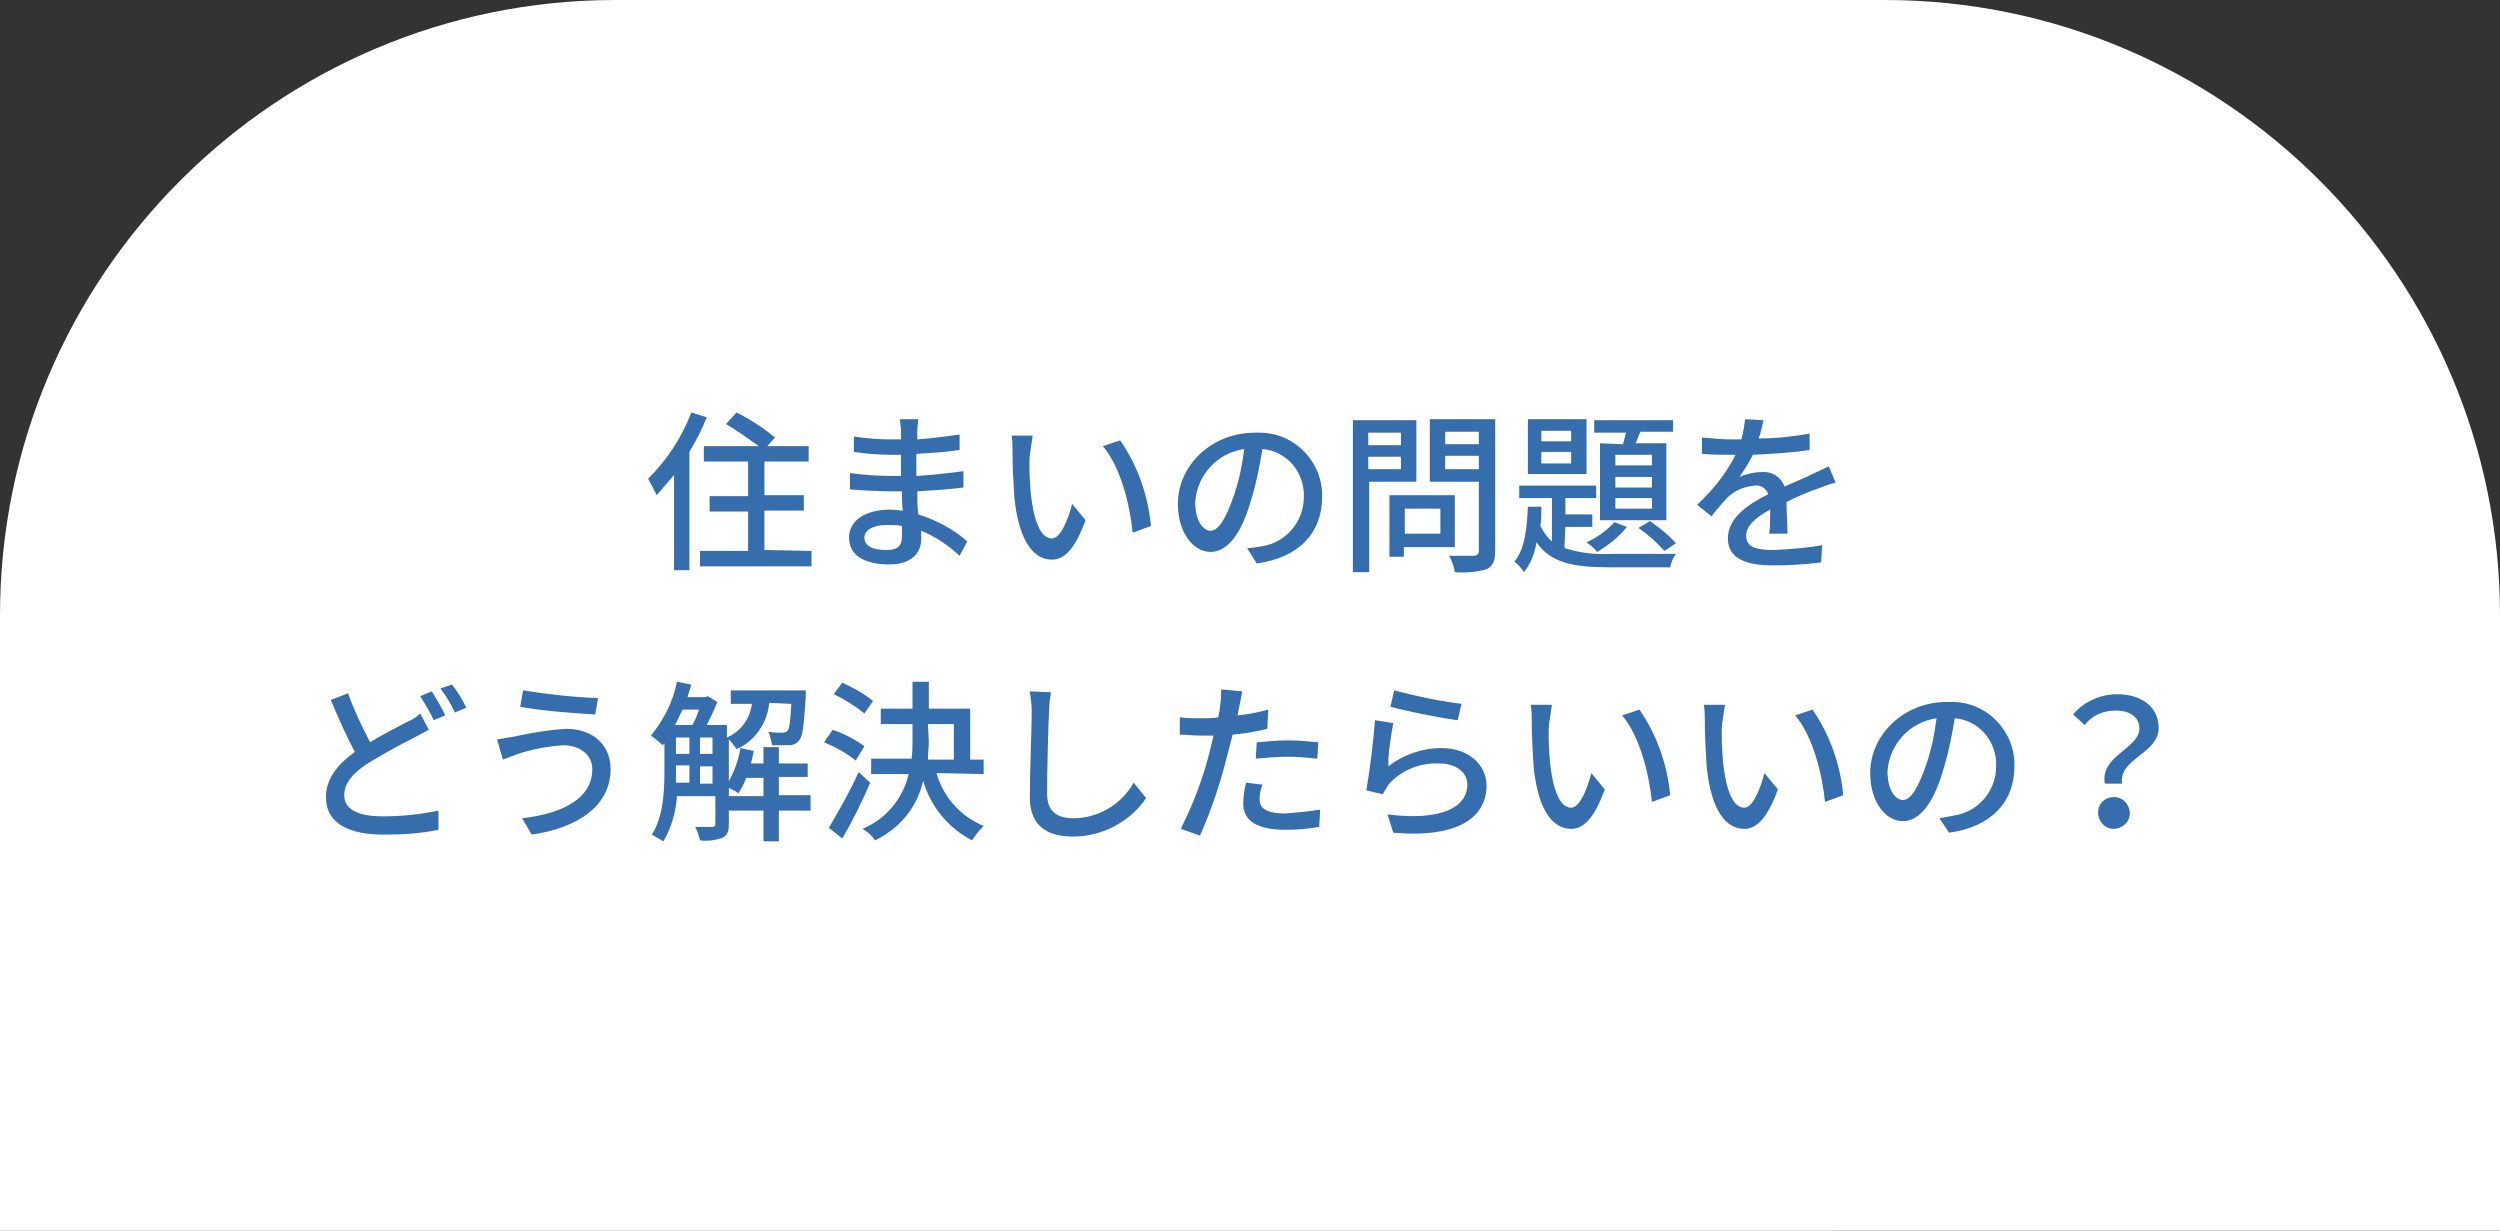
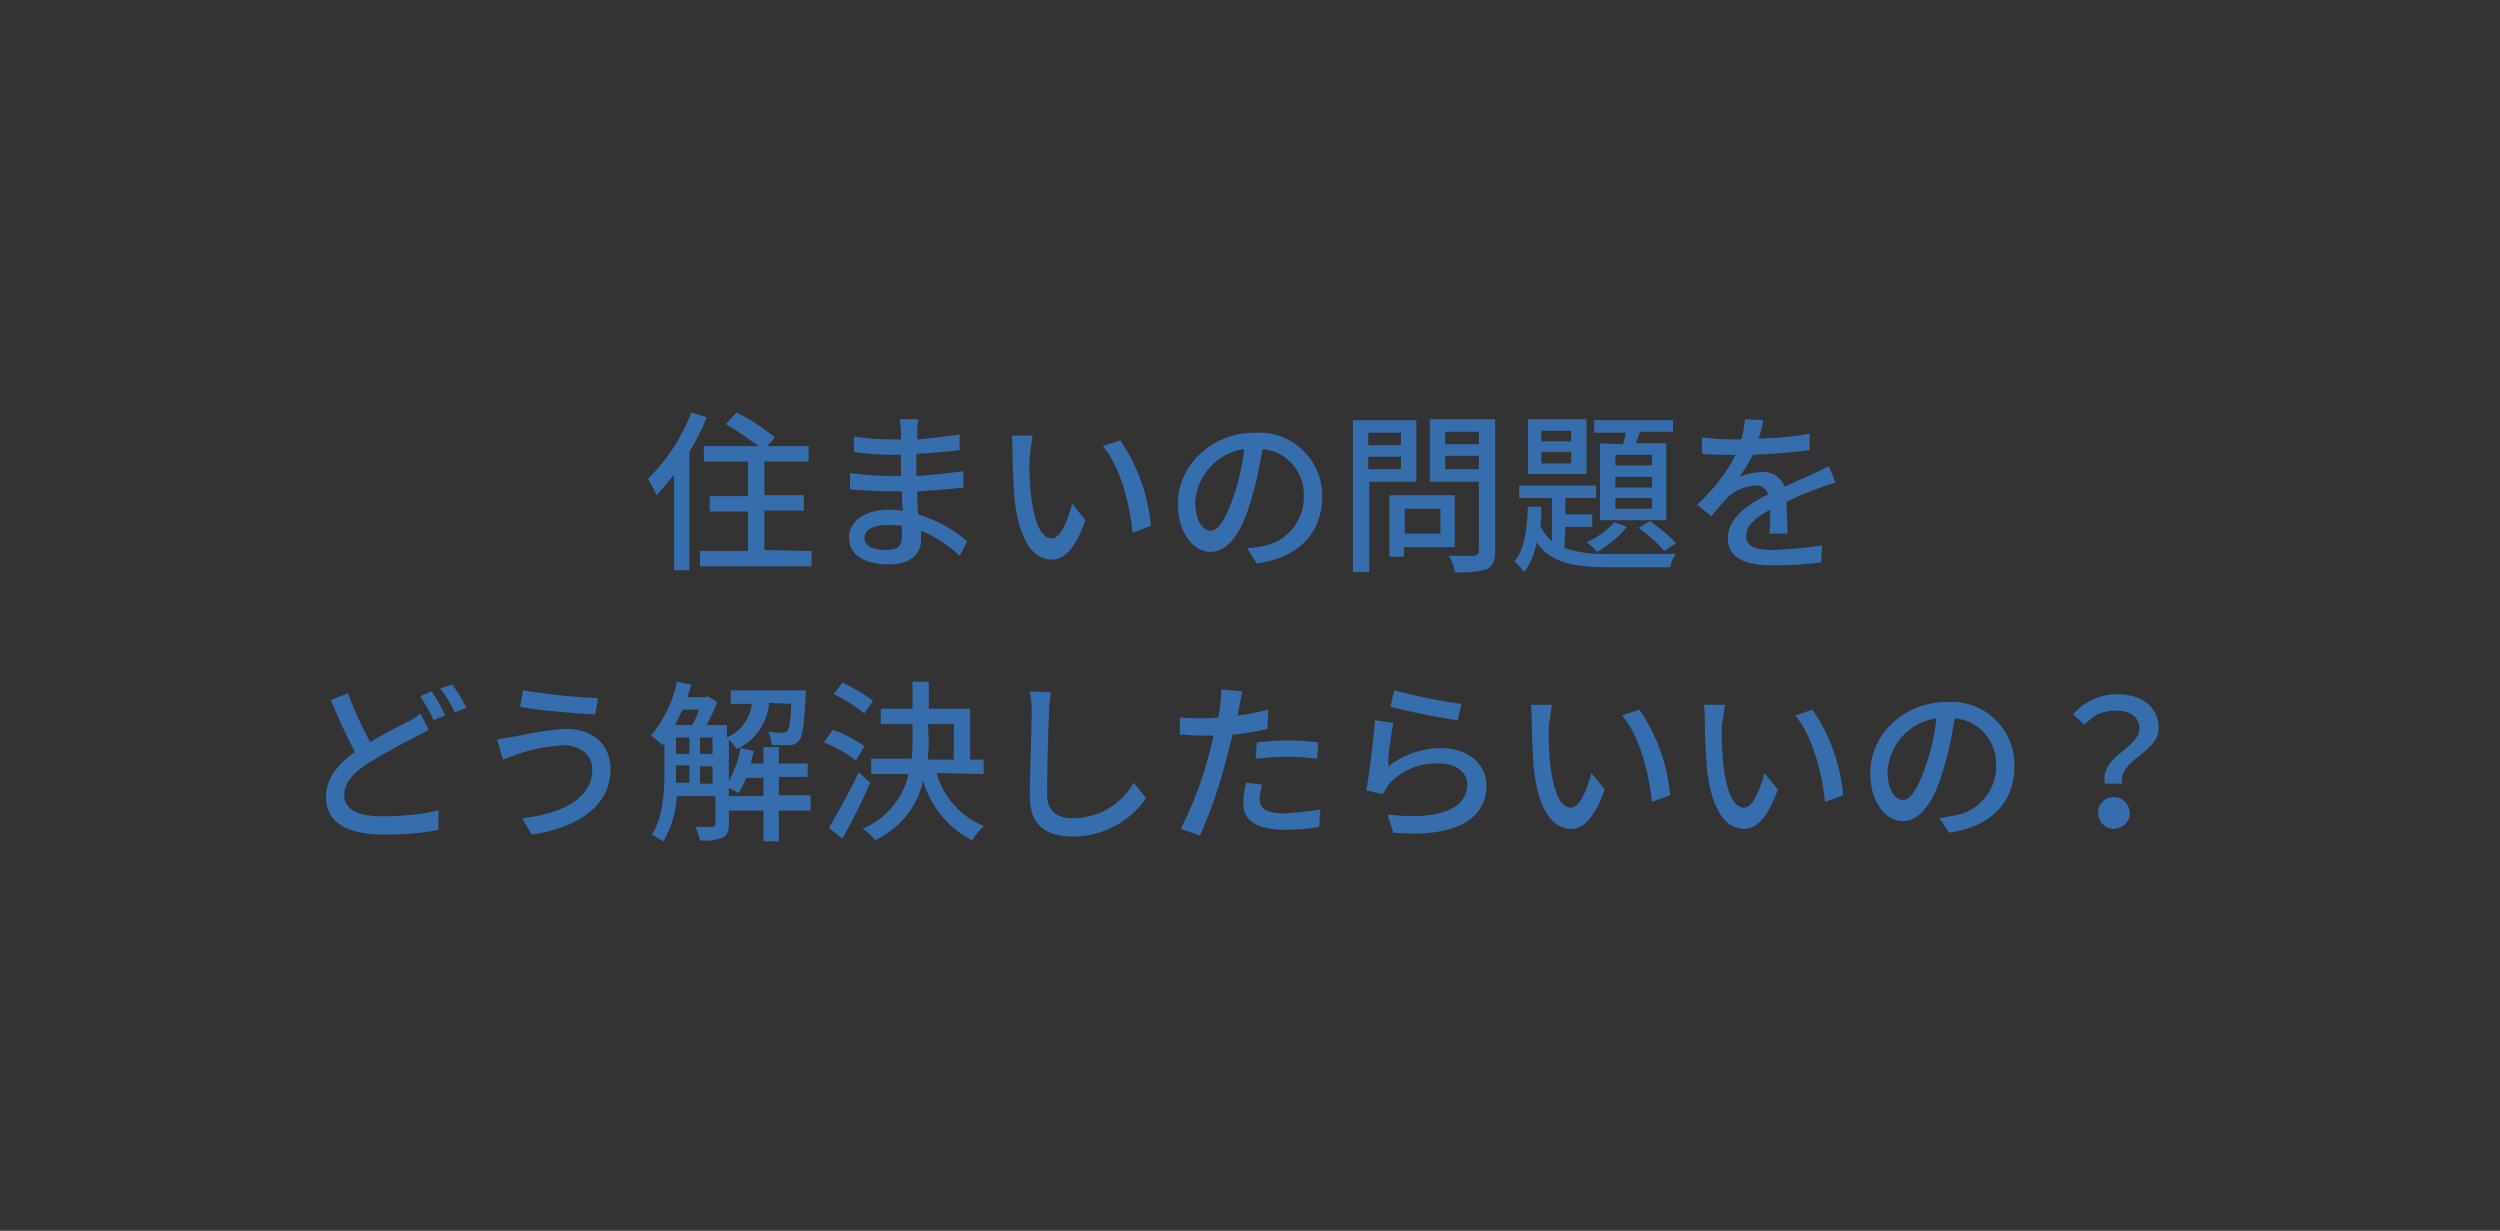
<svg xmlns="http://www.w3.org/2000/svg" version="1.1" id="レイヤー_1" width="260" height="128" x="0px" y="0px" viewBox="0 0 260 128" style="enable-background:new 0 0 260 128;" xml:space="preserve">
  <rect x="0" y="0" width="260" height="128" fill="#333333" stroke="none" />
  <style type="text/css">
	.st0{fill:#FFFFFF;}
	.st1{fill:#366DAD;}
</style>
-   <path id="長方形_86" class="st0" d="M64,0h132c35.3,0,64,28.7,64,64v64l0,0H0V64l0,0C0,28.7,28.7,0,64,0z" />
  <path id="パス_79" class="st1" d="M71.9,42.9c-1,2.6-2.5,4.9-4.5,6.9c0.3,0.5,0.6,1.1,0.9,1.7c0.6-0.7,1.2-1.4,1.8-2.1v9.9h1.6V47  c0.7-1.2,1.3-2.3,1.8-3.6L71.9,42.9z M79.5,57.2v-4.1h4.1v-1.6h-4.1V48h4.6v-1.6h-4.3l0.8-0.9c-1.2-1-2.6-1.9-4-2.6l-1.1,1.2  c1.2,0.7,2.3,1.5,3.4,2.3h-5.7V48h4.6v3.6h-4v1.6h4v4.1h-5v1.6h11.6v-1.6L79.5,57.2z M93.8,55.8c0,1.2-0.7,1.4-1.7,1.4  c-1.5,0-2.2-0.5-2.2-1.3c0-0.7,0.8-1.3,2.3-1.3c0.5,0,1.1,0,1.6,0.1C93.8,55.2,93.8,55.5,93.8,55.8L93.8,55.8z M100.6,56.3  c-1.5-1.3-3.2-2.2-5.1-2.8c-0.1-0.8-0.1-1.6-0.1-2.4c1.7-0.1,3.2-0.2,4.8-0.4V49c-1.5,0.2-3.1,0.4-4.9,0.5v-2.3  c1.7-0.1,3.2-0.2,4.5-0.4v-1.6c-1.5,0.2-3,0.4-4.4,0.5c0-0.4,0-0.7,0-0.9c0-0.5,0.1-0.9,0.1-1.2h-1.9c0,0.4,0.1,0.8,0.1,1.1v1h-0.9  c-1.4,0-2.7-0.1-4-0.3V47c1.3,0.2,2.7,0.3,4,0.3h0.9v2.2h-0.9c-1.5,0-2.9-0.1-4.4-0.3v1.7c1.2,0.1,3.3,0.2,4.4,0.2h1  c0,0.6,0,1.4,0.1,2c-0.4,0-0.9-0.1-1.3-0.1c-2.7,0-4.3,1.2-4.3,2.9c0,1.8,1.5,2.8,4.2,2.8c2.3,0,3.3-1.2,3.3-2.6c0-0.3,0-0.6,0-0.9  c1.5,0.6,2.8,1.5,4,2.6L100.6,56.3z M107.4,45.3h-2.2c0.1,0.6,0.1,1.1,0.1,1.7c0,1.6,0.1,3.2,0.2,4.8c0.5,4.7,2.1,6.4,3.9,6.4  c1.3,0,2.4-1.1,3.5-4.1l-1.4-1.7c-0.4,1.6-1.2,3.6-2.1,3.6c-1.2,0-1.9-1.9-2.2-4.7c-0.1-1.3-0.2-2.7-0.1-4  C107.2,46.6,107.3,46,107.4,45.3L107.4,45.3z M116.5,45.8l-1.8,0.6c1.8,2.1,2.8,6,3.1,9l1.9-0.7C119.4,51.5,118.3,48.4,116.5,45.8  L116.5,45.8z M125.9,55.2c-0.7,0-1.6-0.9-1.6-3c0.2-2.8,2.3-5.1,5.1-5.5c-0.2,1.6-0.5,3.1-1,4.6C127.5,54,126.7,55.2,125.9,55.2z   M130.7,58.6c4.4-0.6,6.8-3.2,6.8-6.9c0.1-3.6-2.8-6.7-6.5-6.7c-0.2,0-0.4,0-0.5,0c-4.5,0-8,3.4-8,7.4c0,3,1.6,5,3.4,5  s3.3-2,4.3-5.7c0.5-1.6,0.8-3.3,1.1-5c2.5,0.2,4.4,2.4,4.3,5c0,2.5-1.8,4.7-4.3,5.1c-0.5,0.1-1.1,0.2-1.6,0.2L130.7,58.6z M145.7,45  v1.3h-3.4V45H145.7z M142.3,48.8v-1.3h3.4v1.3H142.3z M147.3,50.1v-6.4h-6.6v15.8h1.7v-9.4H147.3z M149.8,52.9v2.6h-3.7v-2.6H149.8z   M151.3,56.9v-5.4h-6.8v6.4h1.5v-1H151.3z M150.3,48.8v-1.4h3.5v1.4H150.3z M153.8,44.9v1.3h-3.5v-1.3H153.8z M155.5,43.6h-6.8v6.5  h5.1v7.2c0,0.3-0.1,0.4-0.4,0.5c-0.4,0-1.5,0-2.7,0c0.3,0.5,0.5,1.1,0.6,1.7c1.1,0.1,2.3,0,3.3-0.3c0.6-0.3,0.9-0.8,0.9-1.8  L155.5,43.6L155.5,43.6z M171.8,48.4H168v-1.1h3.8V48.4z M171.8,50.7H168v-1.1h3.8V50.7z M171.8,52.9H168v-1.1h3.8V52.9z   M166.4,46.1v8h6.9v-8h-3.2c0.2-0.4,0.3-0.8,0.5-1.2h3.4v-1.2h-8.2V45h3.3c-0.1,0.4-0.2,0.8-0.3,1.2L166.4,46.1z M170.4,54.9  c1,0.7,1.9,1.5,2.7,2.4l1.2-0.8c-0.8-0.9-1.7-1.6-2.7-2.3L170.4,54.9z M167.9,54.3c-0.8,0.9-1.8,1.6-2.9,2.1c0.4,0.3,0.8,0.6,1.1,1  c1.2-0.7,2.3-1.6,3.1-2.6L167.9,54.3z M163.4,45.9h-3.1v-1.1h3.1V45.9z M163.4,48.2h-3.1V47h3.1V48.2z M165,43.6h-6.1v5.7h6.1V43.6z   M162.8,54.8h2.8v-1.3h-2.8v-1.7h3.2v-1.3h-8v1.3h3.4v4.5c-0.5-0.4-0.9-1-1.2-1.6c0.1-0.7,0.1-1.3,0.1-2h-1.4  c-0.1,2.2-0.3,4.4-1.4,5.7c0.4,0.3,0.7,0.7,1,1.1c0.7-0.9,1.1-1.9,1.3-3.1c1.5,2.2,4,2.6,7.6,2.6h6.3c0.1-0.5,0.3-1,0.6-1.4  c-1.2,0-5.8,0-6.8,0c-1.6,0.1-3.2-0.1-4.8-0.6L162.8,54.8L162.8,54.8z M185.9,55.5c0-0.8-0.1-2.3-0.1-3.3c1.2-0.6,2.4-1.1,3.3-1.4  c0.5-0.2,1.3-0.5,1.8-0.6l-0.7-1.7c-0.6,0.3-1.1,0.5-1.7,0.8c-0.8,0.4-1.8,0.8-2.9,1.3c-0.4-1-1.3-1.6-2.4-1.5  c-0.8,0-1.6,0.2-2.3,0.5c0.5-0.7,1-1.5,1.4-2.3c2-0.1,3.9-0.2,5.9-0.5v-1.7c-1.7,0.3-3.5,0.5-5.3,0.5c0.3-0.8,0.4-1.5,0.5-1.9  l-1.9-0.1c-0.1,0.7-0.2,1.4-0.4,2.1h-1c-1,0-2-0.1-3.1-0.2v1.7c1,0.1,2.2,0.1,3,0.1h0.5c-1,2-2.4,3.7-4,5.2l1.5,1.2  c0.5-0.7,1.1-1.3,1.6-1.9c0.8-0.8,1.8-1.2,2.9-1.3c0.6-0.1,1.2,0.3,1.4,0.9c-2,1-4.2,2.4-4.2,4.6c0,2.2,2.1,2.8,4.7,2.8  c1.7,0,3.3-0.1,5-0.3l0.1-1.8c-1.6,0.3-3.3,0.4-4.9,0.5c-1.8,0-3-0.2-3-1.5c0-1,1-1.9,2.5-2.7c0,0.9,0,1.9-0.1,2.5L185.9,55.5z   M43.7,74.2c-0.4,0.4-0.9,0.7-1.4,0.9c-0.9,0.5-2.4,1.2-3.8,2.1c-0.9-1.7-1.7-3.4-2.3-5.1l-1.8,0.7c0.8,1.9,1.7,3.9,2.5,5.4  c-1.8,1.3-3,2.8-3,4.7c0,2.8,2.5,3.9,6,3.9c1.9,0,3.8-0.1,5.7-0.5v-2c-1.9,0.4-3.8,0.6-5.8,0.6c-2.7,0-4-0.8-4-2.2  c0-1.3,1-2.4,2.6-3.4c1.5-0.9,3.1-1.8,4.7-2.6c0.6-0.3,1.1-0.6,1.5-0.8L43.7,74.2z M43.7,72.4c0.5,0.8,1,1.6,1.4,2.5l1.2-0.5  c-0.4-0.9-0.9-1.7-1.4-2.5L43.7,72.4z M45.8,71.6c0.6,0.8,1.1,1.6,1.5,2.5l1.2-0.5c-0.4-0.8-0.9-1.7-1.5-2.4L45.8,71.6z M61.6,80  c0,3-3,4.6-7.3,5.1l1,1.7c4.8-0.7,8.2-3,8.2-6.8c0-2.6-1.9-4.2-4.6-4.2c-1.8,0.1-3.6,0.4-5.4,0.8c-0.6,0.1-1.2,0.2-1.8,0.3l0.6,2.1  c0.5-0.2,1.1-0.4,1.6-0.6c1.5-0.5,3.1-0.8,4.8-0.9C60.6,77.6,61.6,78.7,61.6,80z M54.4,71.8l-0.3,1.7c2,0.4,5.7,0.7,7.8,0.8l0.3-1.7  C59.5,72.5,56.9,72.2,54.4,71.8z M72.8,81.5v-1.8h1.3v1.8H72.8z M70.3,79.6h1.4v1.8h-1.4c0-0.5,0-0.9,0-1.3V79.6z M72.7,73.8  c-0.2,0.6-0.4,1.1-0.7,1.6h-1.8c0.3-0.5,0.5-1.1,0.8-1.6H72.7z M72.8,76.7h1.3v1.7h-1.3V76.7z M70.3,76.7h1.4v1.7h-1.4V76.7z   M82.3,73.2c-0.1,1.8-0.2,2.6-0.4,2.8c-0.1,0.1-0.3,0.2-0.5,0.2c-0.5,0-1,0-1.5-0.1c0.2,0.4,0.3,0.9,0.4,1.4c0.6,0,1.2,0,1.8,0  c0.4,0,0.8-0.2,1-0.5c0.4-0.4,0.5-1.6,0.7-4.6c0-0.2,0-0.6,0-0.6H76v1.4h2.2c-0.2,1.6-1.2,2.9-2.6,3.5v-1.3h-2.1  c0.4-0.8,0.8-1.6,1.1-2.4l-1-0.6l-0.2,0.1h-1.9c0.1-0.4,0.3-0.9,0.4-1.3l-1.5-0.3c-0.4,2.1-1.4,4-2.7,5.6c0.4,0.3,0.8,0.6,1.2,1  l0.2-0.2v2.9c0,2-0.1,4.7-1.3,6.6c0.4,0.2,0.8,0.5,1.2,0.7c0.8-1.4,1.3-3,1.4-4.7h4v2.9c0,0.2-0.1,0.3-0.3,0.3c-0.2,0-1,0-1.8,0  c0.2,0.4,0.4,0.9,0.5,1.4c0.8,0.1,1.6,0,2.4-0.3c0.5-0.3,0.6-0.7,0.6-1.4v-8.8c0.3,0.3,0.6,0.7,0.8,1c1.9-0.8,3.2-2.7,3.4-4.8  L82.3,73.2z M84.3,82.7H81v-1.9h3v-1.4h-3v-1.7h-1.6v1.7h-1.3c0.1-0.4,0.2-0.9,0.3-1.3L77,77.8c-0.2,1.4-0.8,2.8-1.5,4  c0.4,0.2,0.9,0.4,1.3,0.7c0.3-0.5,0.6-1,0.8-1.6h1.8v1.9h-3.6v1.5h3.6v3.2H81v-3.2h3.3V82.7z M90.8,72.9c-1-0.8-2.1-1.4-3.2-1.9  l-0.9,1.2c1.1,0.5,2.2,1.2,3.2,2L90.8,72.9z M89.9,77.6c-1-0.7-2.1-1.3-3.3-1.7l-0.9,1.3c1.2,0.5,2.3,1.1,3.3,1.9L89.9,77.6z   M89.3,80.3c-0.9,2-2,3.9-3.1,5.8l1.4,1.1c1-1.7,2.1-3.9,2.9-5.8L89.3,80.3z M96.5,75.3h2.7V79h-2.7c0-0.6,0.1-1.3,0.1-1.9  L96.5,75.3z M102.3,80.5V79h-1.4v-5.3h-4.3v-2.8h-1.7v2.8h-3.3v1.6h3.3V77c0,0.6,0,1.3-0.1,1.9h-4.2v1.6h3.9  c-0.6,2.6-2.4,4.7-4.8,5.7c0.5,0.3,1,0.7,1.3,1.2c2.5-1.2,4.4-3.4,5-6.2c0.8,2.7,2.6,4.9,5.1,6.2c0.3-0.5,0.7-1,1.2-1.5  c-2.4-1-4.2-3-4.9-5.5L102.3,80.5z M107.1,71.9c0.1,0.7,0.2,1.4,0.2,2.1c0,1.7-0.2,6.3-0.2,8.9c0,3,1.8,4.1,4.5,4.1  c3,0,5.9-1.5,7.6-4l-1.3-1.6c-1.3,2.3-3.7,3.7-6.3,3.7c-1.5,0-2.7-0.6-2.7-2.5c0-2.5,0.1-6.6,0.2-8.6c0-0.7,0.1-1.4,0.2-2  L107.1,71.9z M130.6,78.9c1.1-0.1,2.2-0.2,3.4-0.2c1,0,2,0.1,3,0.2l0.1-1.7c-1-0.1-2.1-0.2-3.1-0.2c-1.1,0-2.2,0.1-3.3,0.2  L130.6,78.9z M131.9,73.8c-1.1,0.3-2.1,0.5-3.2,0.6l0.2-1c0.1-0.4,0.2-1.1,0.3-1.5l-2.2-0.2c0,0.5,0,1.1-0.1,1.6  c0,0.3-0.1,0.8-0.2,1.3c-0.6,0.1-1.2,0.1-1.8,0.1c-0.7,0-1.5,0-2.2-0.1v1.8c0.6,0,1.3,0.1,2.1,0.1c0.4,0,0.9,0,1.4,0  c-0.1,0.6-0.3,1.2-0.4,1.7c-0.7,2.8-1.7,5.4-3,8l2,0.7c1.2-2.7,2.1-5.4,2.8-8.2c0.2-0.8,0.4-1.5,0.6-2.3c1.2-0.1,2.4-0.3,3.6-0.6  L131.9,73.8L131.9,73.8z M129.6,81.4c-0.2,0.7-0.3,1.5-0.3,2.2c0,1.8,1.5,2.7,4.4,2.7c1.2,0,2.4-0.1,3.5-0.3l0.1-1.8  c-1.2,0.2-2.4,0.3-3.6,0.4c-2.3,0-2.7-0.7-2.7-1.5c0-0.5,0.1-1,0.3-1.5L129.6,81.4z M144.6,73.5c1.4,0.4,5.3,1.2,7,1.4l0.4-1.7  c-2.4-0.3-4.7-0.8-7-1.4L144.6,73.5z M144.9,75.2l-1.9-0.3c-0.2,2.5-0.5,4.9-0.9,7.3l1.7,0.4c0.2-0.3,0.4-0.7,0.6-1  c1.3-1.5,3.3-2.3,5.3-2.2c1.7,0,2.9,0.9,2.9,2.2c0,2.4-2.8,3.8-8.3,3.1l0.6,1.9c6.9,0.6,9.7-1.7,9.7-4.9c0-2.1-1.8-3.9-4.7-3.9  c-2,0-4,0.7-5.5,1.9C144.3,78.7,144.7,76.3,144.9,75.2L144.9,75.2z M161.4,73.3h-2.2c0.1,0.6,0.1,1.1,0.1,1.7c0,1.6,0.1,3.2,0.2,4.8  c0.5,4.7,2.1,6.4,3.9,6.4c1.3,0,2.4-1.1,3.5-4.1l-1.4-1.7c-0.4,1.6-1.2,3.6-2.1,3.6c-1.2,0-1.9-1.9-2.2-4.7c-0.1-1.3-0.2-2.7-0.1-4  C161.2,74.6,161.3,74,161.4,73.3L161.4,73.3z M170.5,73.8l-1.8,0.6c1.8,2.1,2.8,6,3.1,9l1.9-0.7C173.4,79.5,172.3,76.4,170.5,73.8  L170.5,73.8z M179.4,73.3h-2.2c0.1,0.6,0.1,1.1,0.1,1.7c0,1.6,0.1,3.2,0.2,4.8c0.5,4.7,2.1,6.4,3.9,6.4c1.3,0,2.4-1.1,3.5-4.1  l-1.4-1.7c-0.4,1.6-1.2,3.6-2.1,3.6c-1.2,0-1.9-1.9-2.2-4.7c-0.1-1.3-0.2-2.7-0.1-4C179.2,74.6,179.3,74,179.4,73.3L179.4,73.3z   M188.5,73.8l-1.8,0.6c1.8,2.1,2.8,6,3.1,9l1.9-0.7C191.4,79.5,190.3,76.4,188.5,73.8L188.5,73.8z M197.9,83.2c-0.7,0-1.6-0.9-1.6-3  c0.2-2.8,2.3-5.1,5.1-5.5c-0.2,1.6-0.5,3.1-1,4.6C199.5,82,198.7,83.2,197.9,83.2L197.9,83.2z M202.7,86.6c4.4-0.6,6.8-3.2,6.8-6.9  c0.1-3.6-2.8-6.7-6.5-6.7c-0.2,0-0.4,0-0.5,0c-4.5,0-8,3.4-8,7.4c0,3,1.6,5,3.4,5c1.8,0,3.3-2,4.3-5.7c0.5-1.6,0.8-3.3,1.1-5  c2.5,0.2,4.4,2.4,4.3,5c0,2.5-1.8,4.7-4.3,5.1c-0.5,0.1-1.1,0.2-1.6,0.3L202.7,86.6z M218.9,81.5h1.8c-0.4-2.6,3.8-3.1,3.8-5.8  c0-2.2-1.8-3.5-4.3-3.5c-1.8,0-3.5,0.8-4.6,2.1l1.2,1.1c0.8-1,1.9-1.5,3.2-1.5c1.7,0,2.5,0.8,2.5,1.9  C222.4,77.9,218.4,78.6,218.9,81.5L218.9,81.5z M218.2,84.5c0,0.9,0.7,1.7,1.6,1.7s1.7-0.7,1.7-1.6s-0.7-1.7-1.6-1.7c0,0,0,0-0.1,0  C219,82.9,218.2,83.5,218.2,84.5C218.2,84.5,218.2,84.5,218.2,84.5L218.2,84.5z" />
</svg>